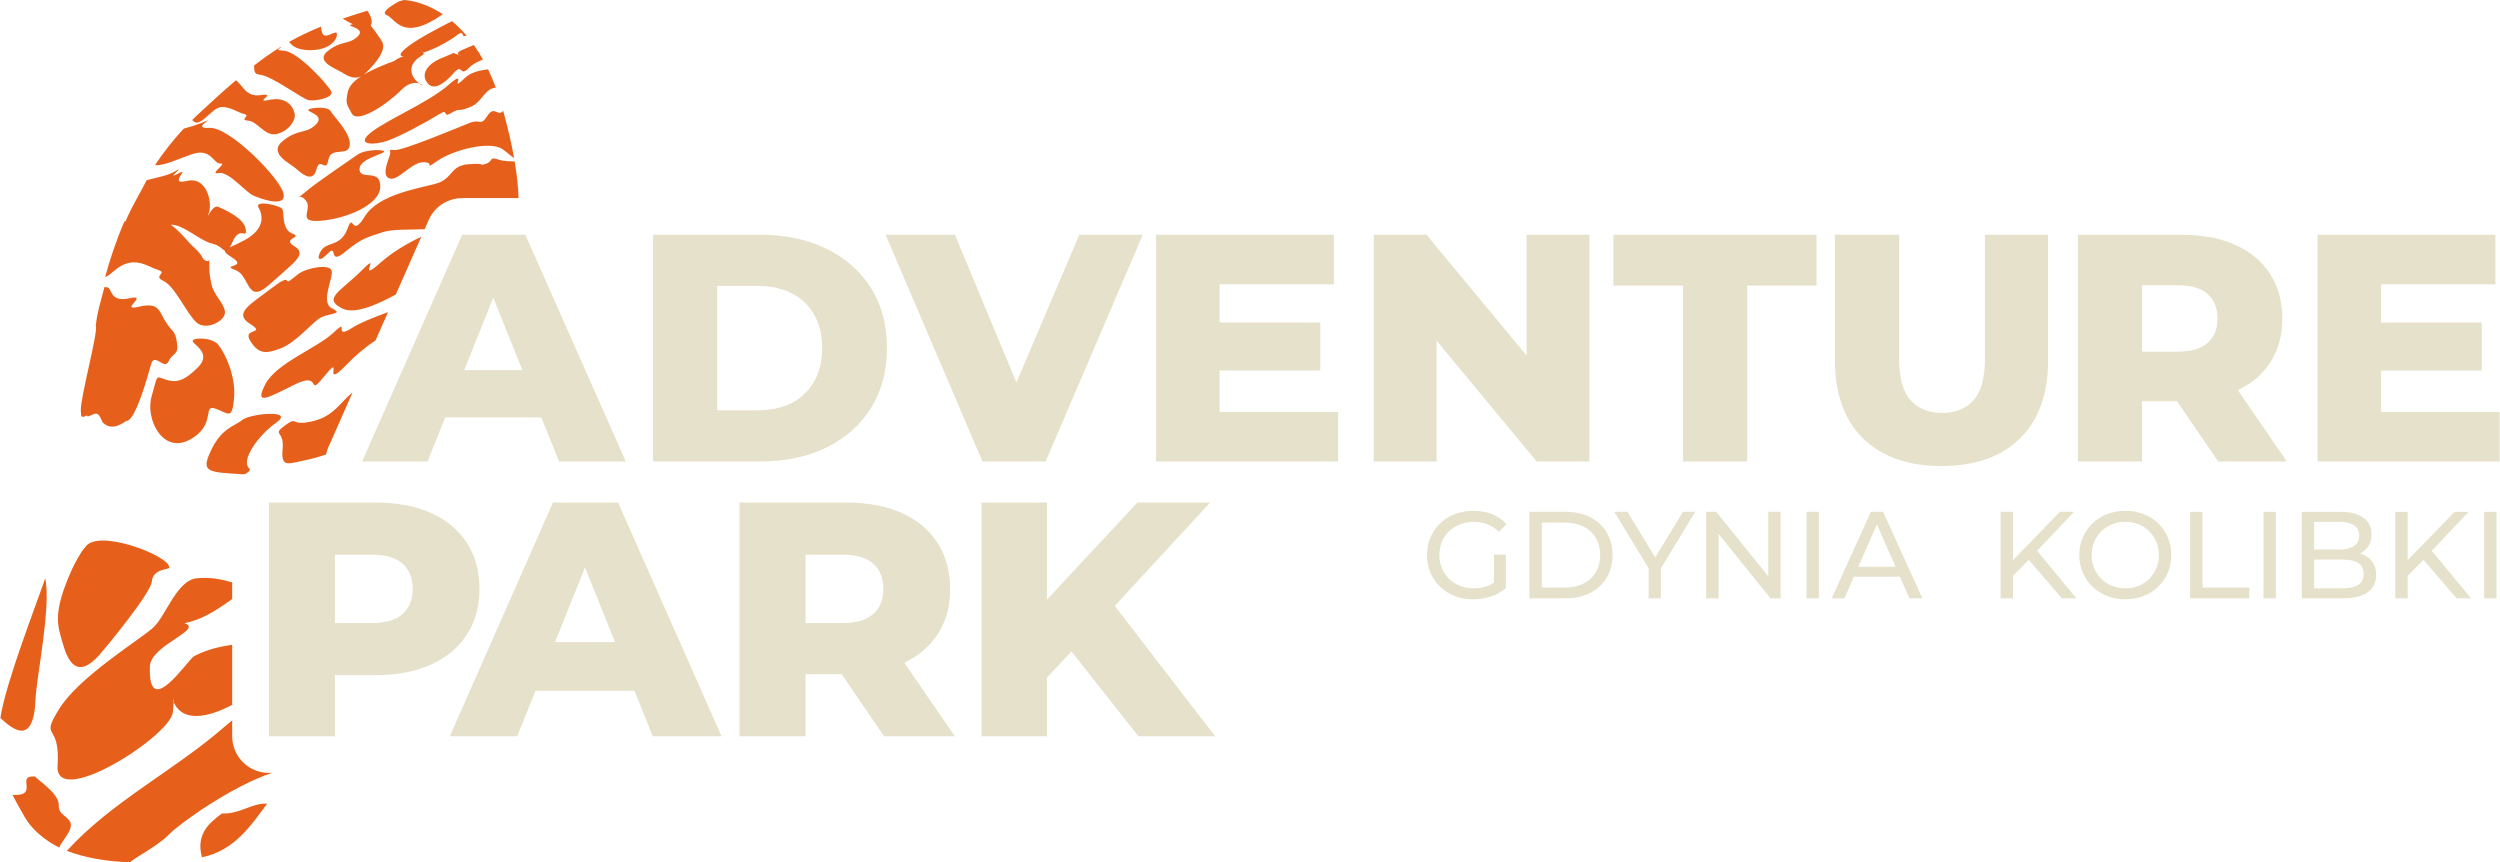
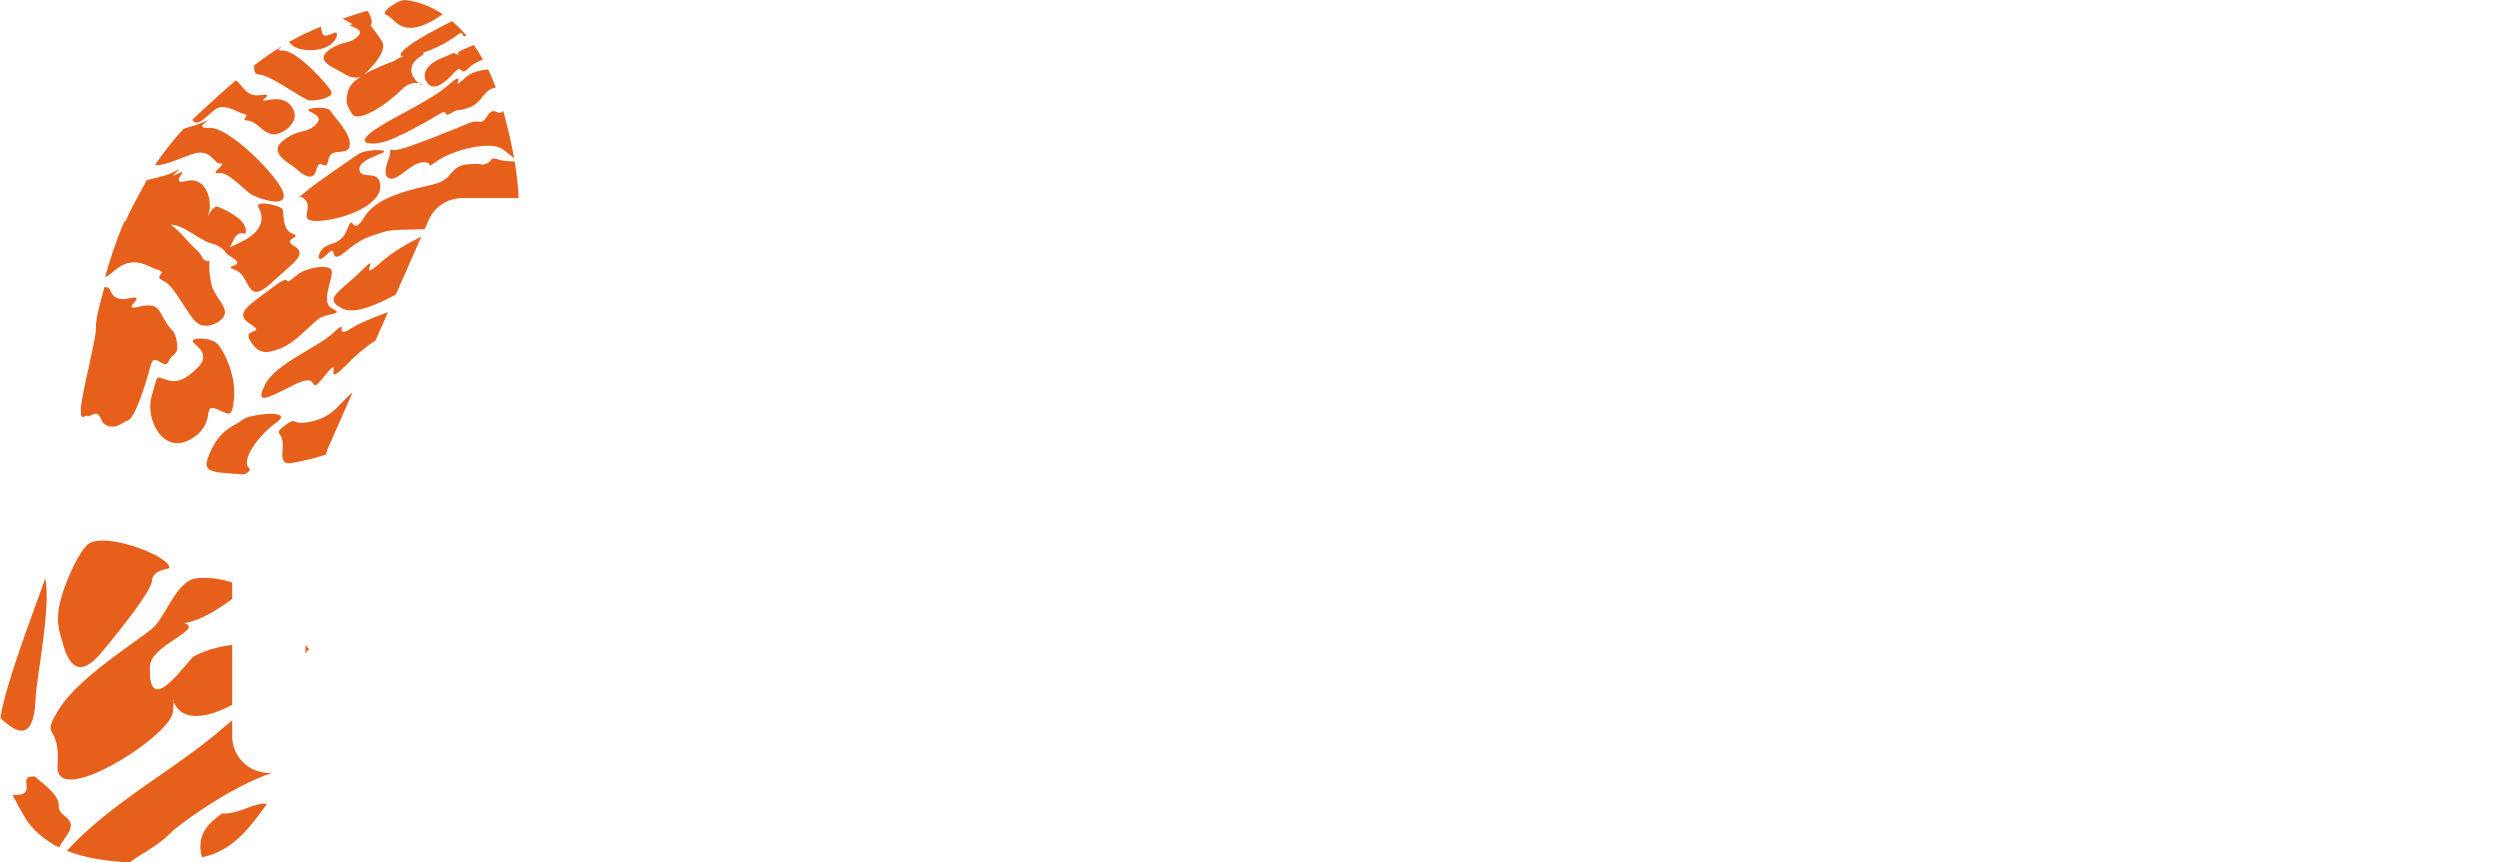
<svg xmlns="http://www.w3.org/2000/svg" xml:space="preserve" width="2415px" height="833px" fill-rule="evenodd" clip-rule="evenodd" viewBox="0 0 2547.41 878.94">
  <g id="Warstwa_x0020_1">
    <path fill="#E7601B" d="M0 731.85c5.09,-34.85 35.7,-113.24 45.69,-142.32 6.27,29.05 -8.98,100.66 -9.85,123.13 -1.92,49.54 -24.5,29.63 -35.84,19.19zm314.71 -70.23c-1.35,-1.33 -2.59,-2.76 -3.72,-4.29l0 8.58c1.13,-1.53 2.37,-2.96 3.72,-4.29zm75.9 -506.4c-4.8,2.98 -26.4,8.18 -24.49,18.38 1.91,10.2 21.3,-1.97 21.11,16.7 -0.2,18.67 -35.04,32.68 -60.7,34.73 -25.66,2.05 -7.58,-11.4 -15.2,-20.67 -7.62,-9.28 -12.49,1.89 -1.23,-8.02 11.26,-9.91 45.05,-32.34 53.79,-38.63 8.74,-6.29 31.51,-5.46 26.72,-2.49zm-76.68 -42.71c1.8,2.44 17.34,5.77 6.93,15.08 -10.41,9.31 -16.86,3.29 -32.75,15.89 -15.89,12.59 6.93,22.88 13.04,28.24 6.11,5.35 17.24,15.13 20.96,1.08 3.72,-14.06 9.6,4.46 12.21,-9.83 2.6,-14.29 20.04,-2.68 21.76,-14.8 1.72,-12.12 -16.47,-29.4 -19.51,-35 -3.04,-5.61 -24.45,-3.11 -22.64,-0.66zm146.4 -90.96c4.87,4.06 9.82,8.89 14.71,14.63 -6.1,3.26 -1.43,-6.68 -9.27,-0.57 -8.88,6.92 -24.38,14.89 -34.24,17.81 -0.35,0.11 -0.73,0.21 -1.12,0.33 1.86,0.29 1.74,1.39 -2.02,3.69 -13.17,8.09 -11.56,19.8 -1.69,27.46 9.88,7.66 -2.23,-9.18 -18.09,6.79 -15.86,15.96 -44.88,34.28 -50.37,24.13 -5.49,-10.15 -6.4,-9.73 -4.39,-21.12 1.18,-6.73 6.44,-12.21 13.89,-17.03 -7.67,3.79 -14.44,-0.68 -20.15,-4.14 -6.99,-4.22 -27.35,-11.4 -13.41,-21.91 13.94,-10.52 20.28,-5.97 29.33,-13.82 9.05,-7.86 -5.29,-10.07 -7.11,-11.87 -0.51,-0.5 0.72,-0.94 2.8,-1.26 -1.26,-0.57 -2.47,-1.19 -3.6,-1.85 -1.79,-1.03 -4.12,-2.34 -6.81,-3.8 7.82,-2.68 16.19,-5.35 25.28,-8.12 0.99,1.45 1.81,2.87 2.45,4.21 2.55,5.43 2.46,8.82 0.81,10.72 1.93,2.6 6.14,7.66 11.47,16.1 5.44,8.62 -5.98,22.19 -15.82,31.88 -0.85,0.84 -1.7,1.56 -2.53,2.18 4.56,-2.69 9.77,-5.19 15.27,-7.6 16.2,-7.1 12.83,-4.18 18.62,-8.19 1.22,-0.85 3.6,-1.83 6.45,-2.76 -4.2,-0.29 -4.71,-2.74 4.42,-9.85 9.11,-7.1 26.51,-16.64 45.12,-26.04zm-353.5 260.69c4.7,-17.65 11.1,-36.85 19.53,-56.38 0.41,-0.11 0.82,-0.21 1.24,-0.32 5.8,-14.1 14.47,-27.89 21.53,-41.88 10.96,-2.95 21.59,-4.58 29.11,-9.14 11.88,-7.19 -10.96,9.94 2.8,2.45 13.76,-7.48 -11.11,12.49 8.98,7.47 20.09,-5.02 26.2,21.25 22.57,32.23 -3.62,10.98 3.07,-8.89 9.65,-5.81 6.58,3.08 26.24,11.32 27.81,22.75 1.58,11.43 -5.83,-4.71 -13.55,13.23 -0.93,2.17 -1.74,3.87 -2.46,5.2 3.39,-1.6 8.38,-3.77 14.81,-7.25 20.83,-11.3 19.05,-25.08 14.28,-33.27 -4.78,-8.2 22.83,-2.15 24.48,1.85 1.64,4 -0.88,20.72 10.2,24.81 11.08,4.11 -11.72,4.66 1.87,12.83 13.58,8.18 -0.2,16.1 -24.76,38.46 -24.56,22.37 -19.92,-8.81 -35.42,-14.21 -15.49,-5.4 12.29,-2.59 -2.43,-12.19 -5.96,-3.89 -8.58,-5.77 -8.2,-7.39 -2.46,-1.28 -5.59,-5.69 -12.75,-7.31 -12.95,-2.93 -29.78,-19.81 -42.32,-19.3 10,7.28 17.52,17.75 23.51,23.07 10.52,9.35 7.28,11.8 12.44,13.72 5.15,1.92 2.89,-7.17 3.19,1.83 0.29,9.01 -0.55,7.39 1.81,20.31 2.36,12.92 12.76,20.01 14.13,29.44 1.38,9.43 -19.07,20.17 -29.02,11.21 -9.94,-8.97 -21.96,-36.89 -33.58,-42.27 -11.63,-5.38 5.1,-8.05 -5.84,-11.37 -10.93,-3.32 -24.82,-16.13 -44.95,1.42 -5.11,4.45 -7.59,5.92 -8.66,5.81zm304.4 -282.24c0,0 18,0.13 39.71,14.55 -41.09,28.63 -47.82,4.73 -57.04,0.92 -5.94,-2.45 1.76,-8.19 12.3,-14.03 1.65,-0.48 3.33,-0.95 5.03,-1.44zm71.33 45.85c3.19,4.47 6.31,9.39 9.32,14.78 -6.28,2.6 -11.4,5.42 -13.83,8.02 -10.7,11.41 -6.09,-5.3 -15.91,5.76 -9.82,11.06 -20.68,18.8 -27.15,9.83 -6.48,-8.98 -0.21,-19.2 16.11,-25.62 16.32,-6.42 7.41,-4.71 16.05,-2.76 8.63,1.96 -7.83,0.25 3.03,-4.76 2.06,-0.94 6.52,-2.87 12.38,-5.25zm14.53 24.79c2.77,5.75 5.42,11.96 7.91,18.67 -11.99,1.11 -13.49,14.78 -26.19,19.84 -14.52,5.78 -8.87,-0.03 -19.21,6.01 -10.33,6.04 -0.85,-5.98 -13.21,1.73 -12.35,7.71 -38.37,21.78 -51.6,26.49 -13.22,4.71 -33.57,4.95 -17.42,-8.1 16.14,-13.06 58.74,-30.62 79.52,-48.82 20.78,-18.19 -0.45,9.52 16.07,-6.54 6.35,-6.17 15.02,-8.18 24.13,-9.28zm15.37 42.18c5.04,18.31 8.67,34.28 11.17,48.37 -3.82,-2.6 -7.59,-6.28 -11.91,-9.22 -12.92,-8.75 -49.72,0.8 -65.66,11.61 -15.94,10.81 -1.94,1.99 -14.55,1.76 -12.62,-0.23 -25.67,19.16 -34.6,16.62 -8.93,-2.54 -1.46,-18.62 0.05,-23.8 1.51,-5.19 -2.55,-5.91 5.36,-5.26 7.9,0.65 64.81,-23.14 76.02,-27.63 11.2,-4.49 10.82,4.15 18.25,-7.45 6.95,-10.86 10.88,1.98 15.87,-5zm11.76 51.81c2.39,14.2 3.61,26.45 3.98,37.28l-57.49 0 0 0.04c-14.34,0.01 -28.01,8.33 -34.15,22.29l-4.14 9.38c-16.14,0.61 -33.31,-0.06 -42.46,2.98 -16.45,5.47 -21.38,5.95 -38.88,20.39 -17.5,14.43 -6.31,-10.04 -17.99,2.02 -11.68,12.05 -10.16,-0.75 -3.64,-6.42 6.52,-5.67 18.25,-2.73 24.49,-19.85 6.25,-17.12 3.6,10.74 17.31,-11.9 13.7,-22.64 54.62,-28.6 72.67,-33.65 18.06,-5.05 13.5,-18.24 33.35,-19.8 19.84,-1.57 9.02,2.25 17.37,-0.35 8.34,-2.59 2.54,-8.01 13.88,-4.16 3.84,1.31 9.45,1.49 15.7,1.75zm-141.88 182.43c-10.96,7.1 -21.11,15.95 -29.97,25.13 -25.58,26.49 -1.78,-13.93 -21.43,10.42 -19.65,24.36 -2.1,-4.83 -30.3,9.04 -28.2,13.87 -42.08,22.43 -30.75,0.29 11.34,-22.13 52.77,-36.85 69.99,-53.19 17.22,-16.33 -2.36,9.11 19.25,-4.92 7.14,-4.64 20.55,-10.03 35.98,-15.7l-12.77 28.93zm20.71 -46.91c-19.89,10.92 -42.45,20.56 -54.8,14.19 -19.99,-10.32 -1.71,-16.9 20.21,-38.87 21.92,-21.98 -7.47,15.81 19.49,-8.14 10.95,-9.73 25.6,-18.74 41.06,-26l-25.96 58.82zm-71.03 163.05c-6.59,2.31 -13.58,4.3 -20.99,5.81 -17.89,3.65 -25.25,8.18 -23.34,-11.38 1.92,-19.56 -11.41,-13.64 2.4,-24.01 13.8,-10.36 4.55,1.79 29.44,-4.59 21.16,-5.43 27.27,-19.79 39.37,-28.86l-23.52 53.27c-1.54,3.03 -2.69,6.31 -3.36,9.76zm-84.46 20.24c-36,-2.16 -42.68,-2.18 -33.99,-21.89 11.4,-25.83 24.93,-26.73 32.79,-33.38 7.87,-6.66 54.06,-11 35.14,2.34 -18.91,13.34 -37.93,40.07 -27.08,47.51 -0.34,2.7 -4.28,5.37 -6.86,5.42zm-150.32 -151.49c1.51,-13.71 3.97,-20.87 8.87,-39.41 0.82,0.09 -2.1,-0.25 2.89,0.35 4.99,0.6 2.07,15.72 22.65,11.09 20.57,-4.63 -11.33,13.59 9.29,8.72 20.63,-4.86 20.43,3.73 27.26,14.87 6.82,11.14 9.85,8.46 11.79,21.73 1.93,13.28 -4.19,9.63 -8.57,19.06 -4.37,9.43 -14.35,-9.75 -17.88,3.06 -3.52,12.8 -15.88,56.99 -24.74,57.54 -1.95,0.13 -13.8,11.97 -24.32,1.8 -1.11,-1.08 -2.73,-7.74 -6.08,-9.08 -3.45,-0.98 -10.11,5.01 -10.11,1.73 -0.97,0 -4.18,3.16 -5.99,0.28 -0.18,-1.67 -0.27,-3.48 -0.34,-5.39 -0.44,-13.39 18.04,-80.79 15.28,-86.35zm60.33 -163.71c8.64,-12.87 18.36,-25.36 29.25,-37.08 6.37,-1.72 12.81,-3.68 19.93,-6.59 15.86,-6.48 -14.21,6.9 6.39,5.76 20.59,-1.13 71.58,51.14 75.34,66.54 3.76,15.4 -22.64,6.04 -30.82,2.35 -8.17,-3.7 -24.76,-24.85 -35.32,-22.83 -10.55,2.01 9.47,-10.45 2.13,-9.73 -7.35,0.72 -9.33,-16.08 -28.67,-9.62 -14.85,4.96 -28.93,12.25 -38.23,11.2zm37.94 -46.01c1.62,-1.59 3.26,-3.17 4.93,-4.73 14.89,-13.9 27.83,-25.62 39.63,-35.66 7.04,4.83 10.16,17.34 25.05,15.13 18.6,-2.76 -8.25,8.46 8.89,4.85 17.14,-3.61 24.28,6.25 25.93,13.97 1.65,7.71 -7.94,19.27 -19.42,20.97 -11.49,1.7 -18.47,-13.16 -28.07,-13.81 -9.6,-0.66 3.15,-5.03 -3.8,-6.66 -6.95,-1.62 -15.07,-8.2 -24.27,-7.03 -9.2,1.17 -20.82,21.52 -27.86,14.03 -0.34,-0.36 -0.67,-0.71 -1.01,-1.06zm62.85 -55.29c9.46,-7.35 18.4,-13.62 27.35,-19.15 1.23,1.75 -8.69,3.11 3.53,3.93 14.29,0.96 46.07,36 48.18,41.94 2.11,5.94 -16.37,9.67 -22.98,8.52 -6.61,-1.15 -37.58,-24.95 -50.13,-26.08 -7.38,-0.67 -4.81,-6.33 -5.95,-9.16zm35.84 -24.18c10.35,-5.86 20.96,-10.9 32.65,-15.63 0.15,0.45 -0.19,1.65 1.07,6.04 2.45,8.56 14.44,-3.69 15.07,1.21 0.63,4.9 -4.81,12.16 -14.54,15.04 -9.73,2.87 -25.13,2.74 -31.96,-4.25 -0.98,-1.02 -1.72,-1.79 -2.29,-2.41zm-98.15 305.18c1.58,3.95 19.32,12.25 5.51,26.26 -13.81,14 -22.17,16.28 -32.96,12.76 -10.79,-3.52 -7.77,-5.95 -14.44,16.95 -6.68,22.9 11.1,59.18 38.74,44.33 27.63,-14.85 12.68,-36.46 26.15,-31.77 13.47,4.7 16.97,12.22 19.12,-10.35 2.16,-22.57 -9.34,-46.66 -16.14,-54.79 -6.79,-8.13 -27.56,-7.34 -25.98,-3.39zm141.86 -33.68c13.86,6.83 -5,4.19 -14.1,11.17 -9.1,6.97 -23.47,23.99 -38.06,29.61 -14.58,5.63 -22.54,6.29 -31.05,-7.57 -8.51,-13.85 17.24,-6.29 -0.1,-17.27 -17.35,-10.99 -0.24,-19.51 21.6,-36.28 21.84,-16.78 12.31,-3.01 19.54,-8.45 7.23,-5.43 -0.12,0.01 7.93,-6.17 8.05,-6.19 31.04,-10.52 33.82,-3.85 2.78,6.68 -11.99,32.7 0.42,38.81zm-61.12 473.53c-41.65,13.87 -94.47,52.06 -104.34,62.19 -11.96,12.28 -31.62,21.85 -40.53,28.96 -24.38,-0.93 -46.2,-4.72 -64.16,-11.74 45.73,-50.15 109.11,-81.62 159.91,-125.79 3.67,-3.2 6.48,-5.55 8.6,-7.22l0 16.24c0,20.63 16.72,37.36 37.36,37.36l3.16 0zm-4.9 31.4c-15.92,21.28 -32.83,47.77 -66.4,54.62 -3.31,-11.86 -2.39,-24.73 10.18,-36.37 3.77,-3.49 7.16,-6.19 10.21,-8.28 18.66,0.79 30.54,-11 46.01,-9.97zm-211.59 44.81c-15.46,-7.3 -28.86,-19.71 -35.12,-30.55 -6.26,-10.84 -9.16,-16.08 -12.76,-23.16 28.51,1.22 1.87,-20.54 23.11,-18.79 -0.02,2.02 24.97,16.89 23.97,29.65 -0.99,12.75 20.85,11.32 8.63,29.64 -12.21,18.32 -6.06,9.65 -7.83,13.21zm175.97 -145.58c-23.17,12.33 -51.06,19.35 -60.21,-4.13 0.22,3.28 2.01,-12.25 -0.3,11.78 -2.32,24.03 -120.53,99.66 -117.48,54.23 3.05,-45.43 -18.6,-24.93 1.48,-57.48 20.07,-32.55 80.09,-69.35 95.33,-82.5 13.54,-11.68 24.29,-48.72 44.95,-50.88 14.33,-1.5 26.21,1.21 36.23,4.19l0 16.95c-15.02,10.75 -30.54,21.22 -48.71,24.59 20.2,6.41 -34.25,22.31 -35.14,43.88 -2.36,56.83 38.79,-6.98 45.05,-10.24 13.56,-7.05 26.2,-9.68 38.8,-11.67l0 61.28zm-150.08 -160.19c11.47,-20.93 87.97,8.91 85.89,20.39 -0.02,2.02 -16.67,1.07 -17.66,13.82 -0.99,12.76 -50.73,72.03 -53.45,75.08 -22.98,25.74 -32.3,6.21 -37.36,-11.65 -5.07,-17.86 -11.2,-30.27 9.64,-76.15 2.12,-4.67 9.89,-19.4 12.94,-21.49z" />
-     <path fill="#E6E1CA" fill-rule="nonzero" d="M2426.58 419.86l120.83 0 0 50.51 -185.54 0 0 -231.1 181.25 0 0 50.51 -116.54 0 0 38.96 102.67 0 0 48.86 -102.67 0 0 42.26zm-243.64 -61.41l36.31 0c13.65,0 23.83,-2.97 30.54,-8.91 6.71,-5.94 10.07,-14.2 10.07,-24.76 0,-10.79 -3.36,-19.15 -10.07,-25.09 -6.71,-5.94 -16.9,-8.92 -30.54,-8.92l-36.31 0 0 67.68zm77.58 111.92l-41.9 -61.41 -35.68 0 0 61.41 -65.37 0 0 -231.1 105.64 0c21.13,0 39.35,3.41 54.64,10.24 15.3,6.82 27.13,16.67 35.49,29.54 8.36,12.88 12.55,28.12 12.55,45.73 0,17.39 -4.19,32.41 -12.55,45.06 -7.85,11.89 -18.77,21.16 -32.74,27.8l49.91 72.73 -69.99 0zm-281.96 4.62c-34.12,0 -60.75,-9.35 -79.9,-28.06 -19.15,-18.71 -28.72,-45.23 -28.72,-79.56l0 -128.1 65.37 0 0 126.11c0,19.81 3.9,34.01 11.72,42.59 7.81,8.59 18.54,12.88 32.19,12.88 13.64,0 24.32,-4.29 32.02,-12.88 7.7,-8.58 11.56,-22.78 11.56,-42.59l0 -126.11 64.37 0 0 128.1c0,34.33 -9.57,60.85 -28.72,79.56 -19.15,18.71 -45.78,28.06 -79.89,28.06zm-263.46 -4.62l0 -179.27 -70.98 0 0 -51.83 207 0 0 51.83 -70.65 0 0 179.27 -65.37 0zm-315.28 0l0 -231.1 53.81 0 102.02 123.16 0 -123.16 64.04 0 0 231.1 -53.81 0 -102.01 -123.16 0 123.16 -64.05 0zm-157.15 -50.51l120.84 0 0 50.51 -185.54 0 0 -231.1 181.24 0 0 50.51 -116.54 0 0 38.96 102.68 0 0 48.86 -102.68 0 0 42.26zm-241.66 50.51l-98.71 -231.1 70.65 0 62.64 150.64 64.13 -150.64 64.71 0 -99.04 231.1 -64.38 0zm-270.38 -52.16l41.26 0c13.21,0 24.71,-2.48 34.5,-7.43 9.8,-4.95 17.45,-12.22 22.95,-21.79 5.5,-9.57 8.25,-20.96 8.25,-34.17 0,-13.43 -2.75,-24.87 -8.25,-34.33 -5.5,-9.47 -13.15,-16.68 -22.95,-21.63 -9.79,-4.95 -21.29,-7.43 -34.5,-7.43l-41.26 0 0 126.78zm-65.37 52.16l0 -231.1 109.28 0c25.52,0 47.97,4.73 67.34,14.2 19.37,9.46 34.5,22.78 45.4,39.94 10.89,17.17 16.34,37.64 16.34,61.41 0,23.55 -5.45,43.96 -16.34,61.24 -10.9,17.28 -26.03,30.65 -45.4,40.11 -19.37,9.47 -41.82,14.2 -67.34,14.2l-109.28 0zm-133.2 -93.1l-29.66 -73.89 -29.65 73.89 59.31 0zm-163.36 93.1l102.01 -231.1 64.38 0 102.34 231.1 -68.01 0 -18.02 -44.9 -98 0 -18.02 44.9 -66.68 0zm-27.7 164.71l37.43 0c14.06,0 24.55,-3.06 31.47,-9.19 6.92,-6.12 10.38,-14.63 10.38,-25.52 0,-11.11 -3.46,-19.73 -10.38,-25.86 -6.92,-6.12 -17.41,-9.18 -31.47,-9.18l-37.43 0 0 69.75zm-67.37 115.35l0 -238.18 108.88 0c21.78,0 40.55,3.51 56.31,10.54 15.77,7.04 27.96,17.19 36.58,30.46 8.62,13.27 12.93,28.98 12.93,47.12 0,17.92 -4.31,33.46 -12.93,46.62 -8.62,13.15 -20.81,23.31 -36.58,30.45 -15.76,7.15 -34.53,10.72 -56.31,10.72l-41.51 0 0 62.27 -67.37 0zm184.46 0l105.14 -238.18 66.35 0 105.48 238.18 -70.1 0 -18.57 -46.28 -101 0 -18.57 46.28 -68.73 0zm168.37 -95.96l-30.57 -76.15 -30.56 76.15 61.13 0zm126.87 95.96l0 -238.18 108.89 0c21.77,0 40.54,3.51 56.31,10.54 15.76,7.04 27.96,17.19 36.58,30.46 8.62,13.27 12.93,28.98 12.93,47.12 0,17.92 -4.31,33.41 -12.93,46.45 -8.1,12.25 -19.35,21.8 -33.75,28.65l51.44 74.96 -72.13 0 -43.19 -63.29 -36.78 0 0 63.29 -67.37 0zm67.37 -115.35l37.43 0c14.07,0 24.56,-3.06 31.48,-9.19 6.92,-6.12 10.37,-14.63 10.37,-25.52 0,-11.11 -3.45,-19.73 -10.37,-25.86 -6.92,-6.12 -17.41,-9.18 -31.48,-9.18l-37.43 0 0 69.75zm246 -23.88l92.21 -98.95 74.17 0 -97.24 105.34 102.35 132.84 -78.26 0 -68.22 -86.47 -25.01 26.8 0 59.67 -66.69 0 0 -238.18 66.69 0 0 98.95zm434.37 -0.35c-6.8,0 -13.05,-1.11 -18.76,-3.34 -5.71,-2.22 -10.66,-5.37 -14.86,-9.44 -4.2,-4.07 -7.47,-8.84 -9.82,-14.29 -2.35,-5.46 -3.53,-11.46 -3.53,-18.01 0,-6.55 1.18,-12.55 3.53,-18 2.35,-5.46 5.64,-10.22 9.88,-14.3 4.24,-4.07 9.21,-7.22 14.92,-9.44 5.71,-2.23 12.01,-3.34 18.89,-3.34 6.97,0 13.35,1.14 19.14,3.4 5.79,2.27 10.7,5.67 14.73,10.2l-7.8 7.81c-3.61,-3.53 -7.54,-6.11 -11.78,-7.75 -4.24,-1.63 -8.83,-2.45 -13.79,-2.45 -5.03,0 -9.71,0.84 -14.04,2.52 -4.32,1.68 -8.05,4.03 -11.2,7.05 -3.15,3.02 -5.58,6.61 -7.31,10.77 -1.72,4.15 -2.58,8.66 -2.58,13.53 0,4.79 0.86,9.26 2.58,13.41 1.73,4.16 4.16,7.77 7.31,10.83 3.15,3.07 6.86,5.44 11.14,7.12 4.28,1.67 8.94,2.51 13.98,2.51 4.7,0 9.21,-0.73 13.54,-2.2 2.47,-0.84 4.84,-2.01 7.11,-3.49l0 -28.68 12.09 0 0 34.37c-4.37,3.7 -9.47,6.49 -15.3,8.38 -5.84,1.89 -11.86,2.83 -18.07,2.83zm57.42 -1.01l0 -88.14 37.14 0c9.41,0 17.7,1.85 24.87,5.54 7.18,3.69 12.76,8.86 16.75,15.49 3.99,6.63 5.98,14.31 5.98,23.04 0,8.73 -1.99,16.41 -5.98,23.04 -3.99,6.64 -9.57,11.8 -16.75,15.49 -7.17,3.7 -15.46,5.54 -24.87,5.54l-37.14 0zm12.59 -10.95l23.8 0c7.3,0 13.62,-1.39 18.95,-4.16 5.33,-2.77 9.46,-6.65 12.4,-11.64 2.94,-5 4.41,-10.77 4.41,-17.32 0,-6.63 -1.47,-12.42 -4.41,-17.37 -2.94,-4.96 -7.07,-8.82 -12.4,-11.59 -5.33,-2.77 -11.65,-4.15 -18.95,-4.15l-23.8 0 0 66.23zm108.92 10.95l0 -30.69 -35.01 -57.45 13.48 0 28.21 46.5 28.33 -46.5 12.46 0 -35 57.64 0 30.5 -12.47 0zm58.68 0l0 -88.14 10.32 0 52.89 65.68 0 -65.68 12.59 0 0 88.14 -10.32 0 -52.89 -65.68 0 65.68 -12.59 0zm102.25 0l0 -88.14 12.59 0 0 88.14 -12.59 0zm25.68 0l39.92 -88.14 12.47 0 40.04 88.14 -13.22 0 -9.69 -22.03 -46.86 0 -9.69 22.03 -12.97 0zm65.1 -32.11l-19.01 -43.25 -19.01 43.25 38.02 0zm119.65 -6.73l47.84 -49.3 14.36 0 -37.62 39.7 40.01 48.44 -14.73 0 -33.69 -39.21 -16.17 16.4 0 22.81 -12.6 0 0 -88.14 12.6 0 0 49.3zm114.58 39.85c-6.71,0 -12.95,-1.13 -18.7,-3.4 -5.75,-2.27 -10.72,-5.43 -14.92,-9.51 -4.2,-4.07 -7.47,-8.83 -9.82,-14.29 -2.35,-5.45 -3.52,-11.41 -3.52,-17.88 0,-6.46 1.17,-12.42 3.52,-17.88 2.35,-5.46 5.62,-10.22 9.82,-14.29 4.2,-4.07 9.15,-7.24 14.86,-9.51 5.71,-2.26 11.96,-3.4 18.76,-3.4 6.72,0 12.91,1.11 18.58,3.34 5.66,2.22 10.61,5.37 14.85,9.44 4.24,4.08 7.52,8.84 9.83,14.3 2.3,5.45 3.46,11.45 3.46,18 0,6.55 -1.16,12.55 -3.46,18.01 -2.31,5.45 -5.59,10.22 -9.83,14.29 -4.24,4.07 -9.19,7.22 -14.85,9.44 -5.67,2.23 -11.86,3.34 -18.58,3.34zm0 -11.21c4.87,0 9.38,-0.84 13.54,-2.51 4.15,-1.68 7.76,-4.05 10.83,-7.12 3.06,-3.06 5.45,-6.65 7.18,-10.77 1.72,-4.11 2.58,-8.6 2.58,-13.47 0,-4.87 -0.86,-9.36 -2.58,-13.47 -1.73,-4.12 -4.12,-7.7 -7.18,-10.77 -3.07,-3.06 -6.68,-5.43 -10.83,-7.11 -4.16,-1.68 -8.67,-2.52 -13.54,-2.52 -4.95,0 -9.5,0.84 -13.66,2.52 -4.15,1.68 -7.79,4.05 -10.89,7.11 -3.11,3.07 -5.52,6.65 -7.24,10.77 -1.72,4.11 -2.58,8.6 -2.58,13.47 0,4.87 0.86,9.36 2.58,13.47 1.72,4.12 4.13,7.71 7.24,10.77 3.1,3.07 6.74,5.44 10.89,7.12 4.16,1.67 8.71,2.51 13.66,2.51zm65.98 10.2l0 -88.14 12.6 0 0 77.19 47.72 0 0 10.95 -60.32 0zm74.8 0l0 -88.14 12.59 0 0 88.14 -12.59 0zm39.04 0l0 -88.14 39.53 0c10.16,0 17.97,2.04 23.42,6.11 5.46,4.07 8.19,9.63 8.19,16.68 0,4.79 -1.07,8.82 -3.21,12.09 -2.14,3.27 -5.02,5.79 -8.63,7.55l-0.11 0.06c1.4,0.39 2.74,0.87 4.02,1.46 3.86,1.76 6.92,4.34 9.19,7.74 2.27,3.4 3.4,7.62 3.4,12.65 0,7.56 -2.83,13.41 -8.5,17.57 -5.67,4.16 -14.08,6.23 -25.25,6.23l-42.05 0zm12.59 -10.2l28.96 0c6.97,0 12.3,-1.17 15.99,-3.52 3.69,-2.35 5.54,-6.05 5.54,-11.08 0,-5.12 -1.85,-8.86 -5.54,-11.21 -3.69,-2.35 -9.02,-3.53 -15.99,-3.53l-28.96 0 0 29.34zm0 -39.53l25.81 0c6.38,0 11.33,-1.18 14.86,-3.53 3.53,-2.35 5.29,-5.88 5.29,-10.58 0,-4.7 -1.76,-8.22 -5.29,-10.57 -3.53,-2.35 -8.48,-3.53 -14.86,-3.53l-25.81 0 0 28.21zm95.32 10.89l47.85 -49.3 14.35 0 -37.62 39.7 40.01 48.44 -14.73 0 -33.69 -39.21 -16.17 16.4 0 22.81 -12.59 0 0 -88.14 12.59 0 0 49.3zm77.94 38.84l0 -88.14 12.59 0 0 88.14 -12.59 0z" />
  </g>
</svg>